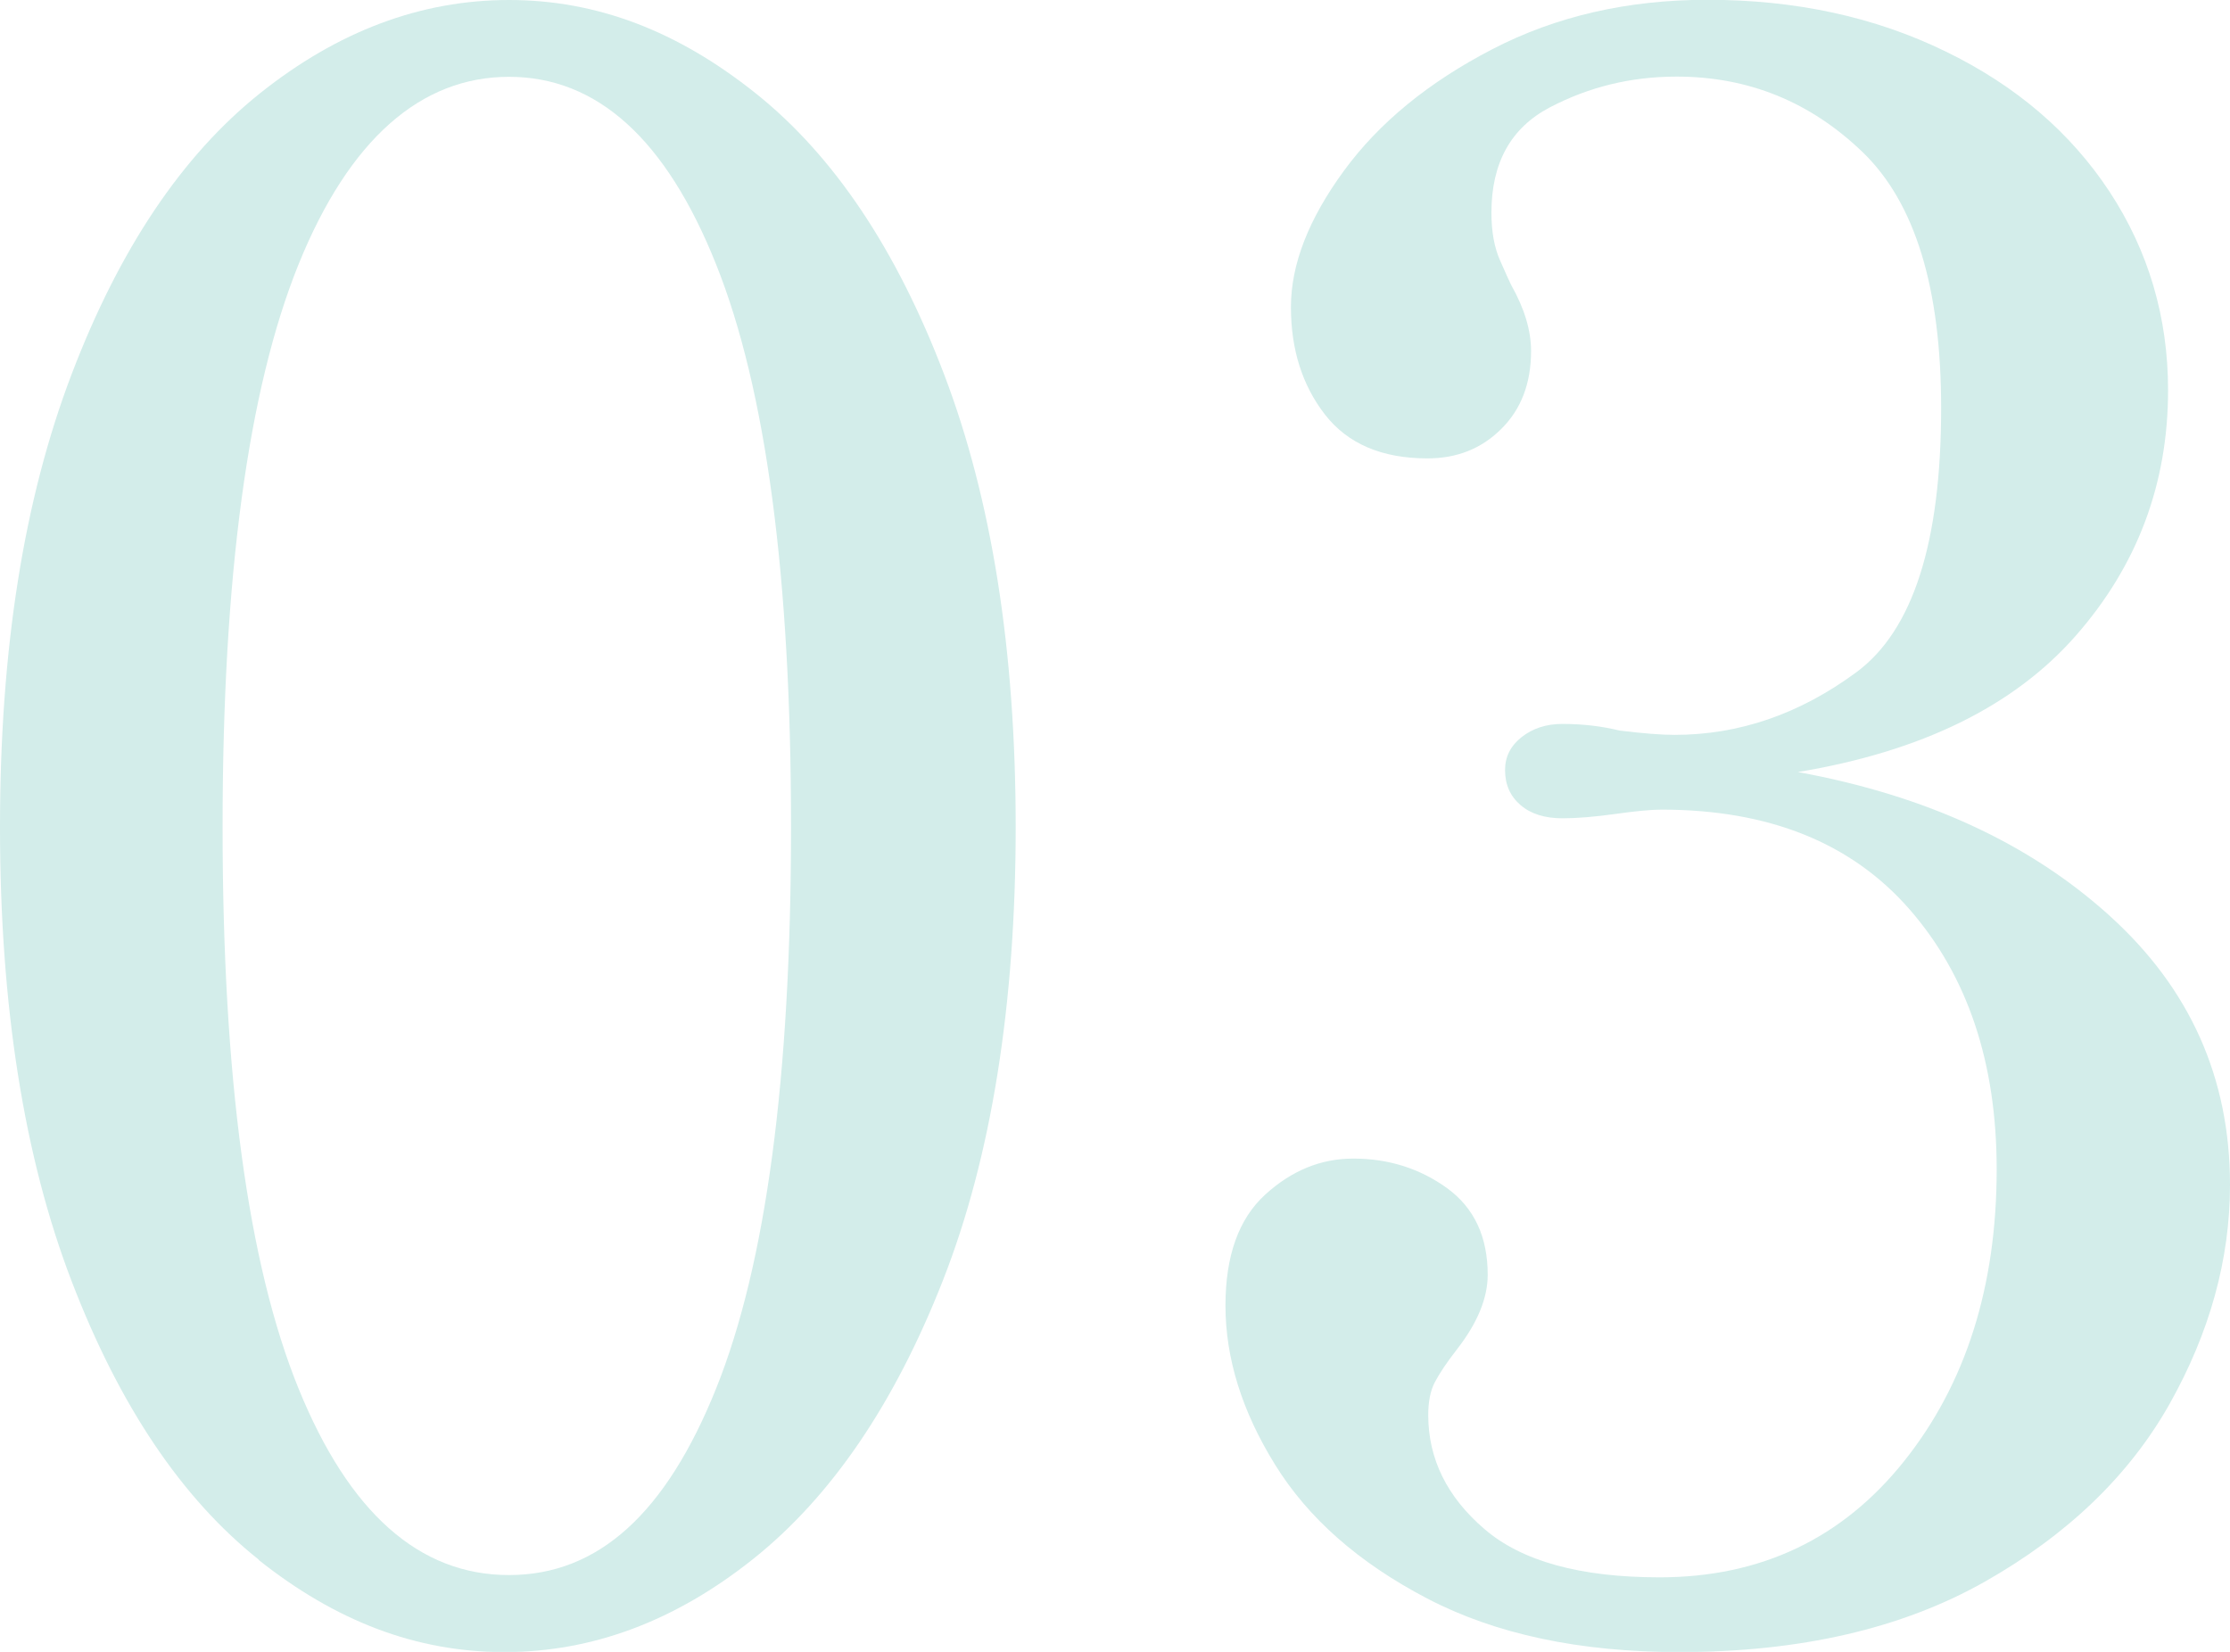
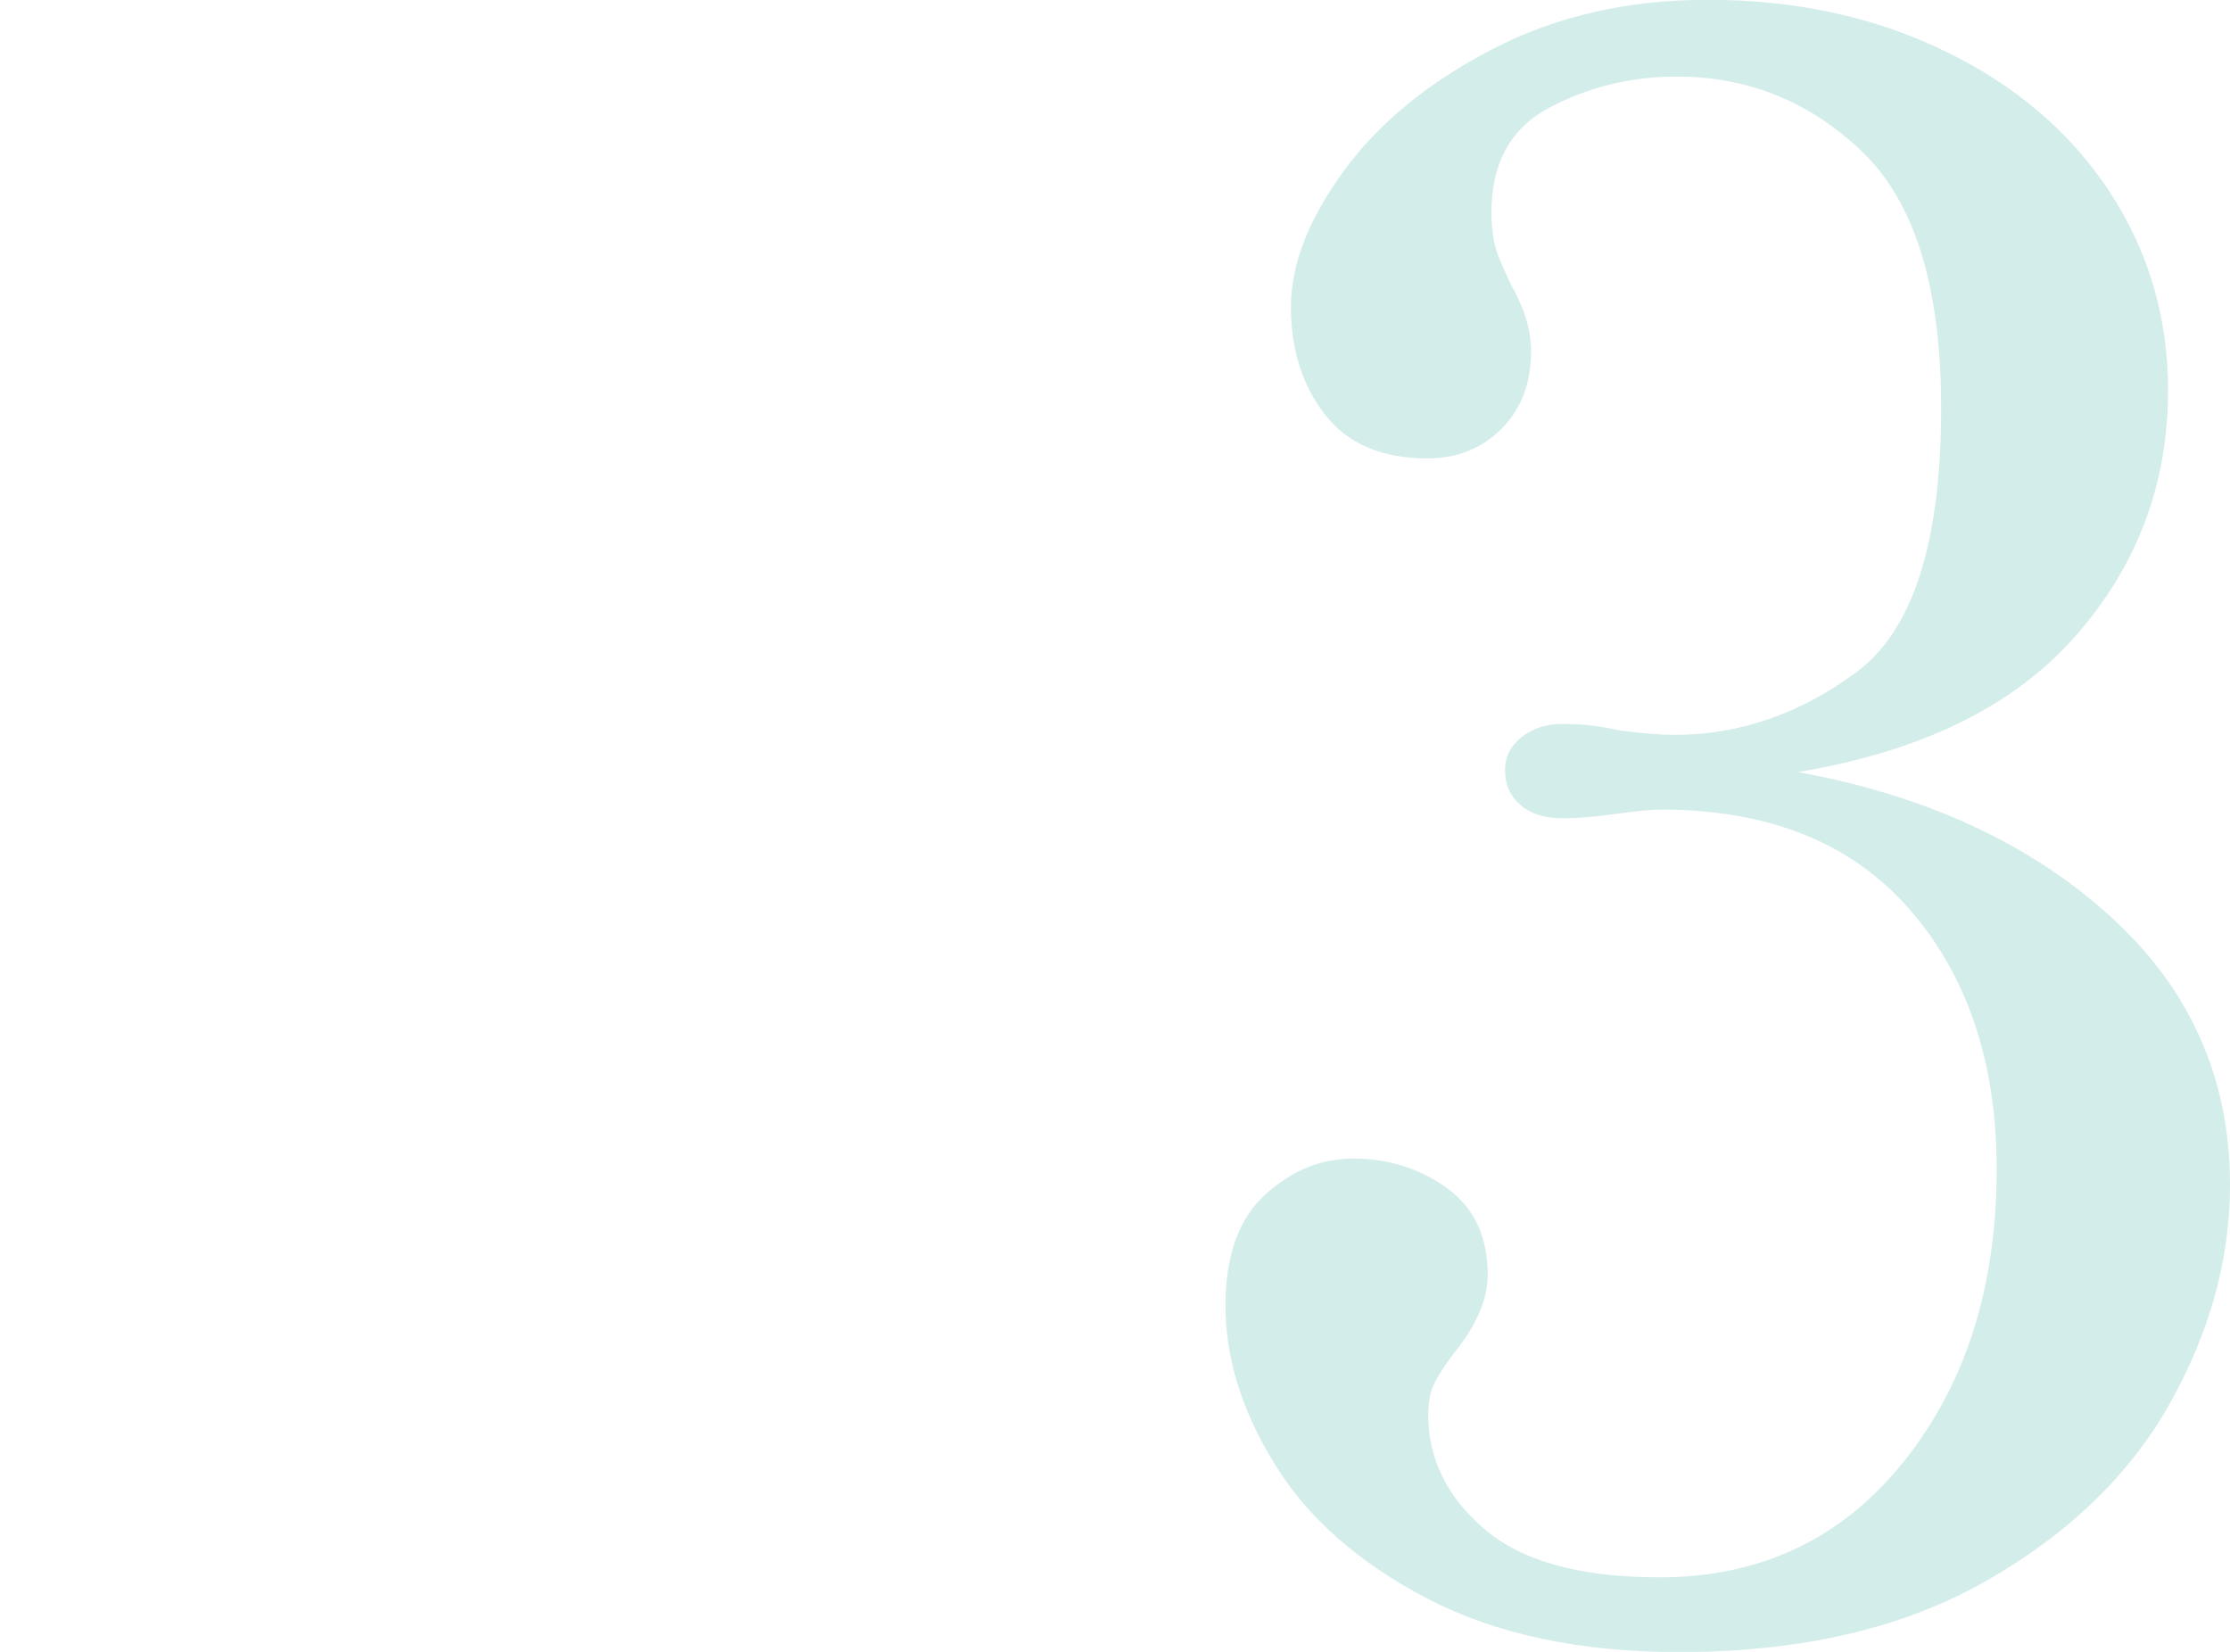
<svg xmlns="http://www.w3.org/2000/svg" id="_レイヤー_2" width="108" height="80" viewBox="0 0 108 80">
  <defs>
    <style>.cls-1{fill:#d3edea;stroke-width:0px;}</style>
  </defs>
  <g id="_コンテンツ">
-     <path class="cls-1" d="M12.54,75.54c-3.74-2.97-6.76-7.47-9.07-13.49-2.31-6.02-3.47-13.35-3.47-21.99s1.16-15.88,3.47-21.94c2.31-6.06,5.35-10.59,9.12-13.6C16.36,1.51,20.38,0,24.65,0s8.18,1.51,11.95,4.52c3.77,3.01,6.81,7.54,9.12,13.6,2.31,6.06,3.47,13.37,3.47,21.94s-1.17,15.95-3.52,21.94c-2.35,5.99-5.41,10.48-9.18,13.49-3.77,3.01-7.79,4.52-12.06,4.52s-8.16-1.49-11.9-4.46ZM34.68,67.25c2.42-6.02,3.63-15.09,3.63-27.2s-1.21-21.2-3.63-27.25c-2.42-6.06-5.76-9.08-10.03-9.08s-7.74,3.03-10.19,9.08c-2.45,6.06-3.68,15.14-3.68,27.25s1.23,21.18,3.68,27.2c2.45,6.02,5.85,9.03,10.19,9.03s7.61-3.01,10.03-9.03Z" />
    <path class="cls-1" d="M102.18,44.36c3.88,3.51,5.82,7.85,5.82,13.02,0,3.61-.98,7.15-2.93,10.62-1.96,3.47-4.95,6.34-8.96,8.61-4.02,2.27-8.95,3.4-14.78,3.4-4.84,0-8.91-.87-12.22-2.6-3.31-1.73-5.76-3.89-7.36-6.48-1.6-2.58-2.4-5.15-2.4-7.7,0-2.41.64-4.2,1.92-5.37s2.7-1.75,4.27-1.75c1.71,0,3.22.48,4.54,1.43,1.32.96,1.97,2.36,1.97,4.2,0,1.13-.5,2.34-1.49,3.61-.5.64-.85,1.17-1.07,1.59s-.32.96-.32,1.59c0,2.12.91,3.97,2.72,5.52,1.81,1.56,4.64,2.34,8.48,2.34,4.91,0,8.86-1.88,11.85-5.63,2.99-3.75,4.48-8.46,4.48-14.13,0-5.17-1.41-9.37-4.22-12.59-2.81-3.22-6.81-4.83-12.01-4.83-.5,0-1.25.07-2.24.21-1,.14-1.85.21-2.56.21-.85,0-1.53-.21-2.03-.64-.5-.43-.75-.99-.75-1.7,0-.64.27-1.17.8-1.59.53-.42,1.19-.64,1.97-.64,1,0,1.92.11,2.77.32,1.14.14,2.03.21,2.67.21,3.13,0,6.06-1.01,8.8-3.03,2.74-2.02,4.11-6.28,4.11-12.8,0-5.81-1.26-9.93-3.79-12.38-2.53-2.44-5.53-3.67-9.02-3.67-2.21,0-4.25.5-6.14,1.49-1.89.99-2.83,2.69-2.83,5.1,0,.92.14,1.7.43,2.34.28.64.46,1.03.53,1.17.64,1.13.96,2.2.96,3.19,0,1.56-.48,2.82-1.44,3.77-.96.96-2.15,1.43-3.58,1.43-2.21,0-3.86-.71-4.96-2.12-1.1-1.42-1.65-3.15-1.65-5.21s.85-4.25,2.56-6.59c1.71-2.34,4.11-4.3,7.2-5.9s6.56-2.39,10.41-2.39c4.27,0,8.11.83,11.53,2.5,3.42,1.66,6.06,3.93,7.95,6.8,1.88,2.87,2.83,6.07,2.83,9.61,0,4.53-1.49,8.5-4.48,11.9-2.99,3.4-7.47,5.6-13.45,6.59,6.19,1.13,11.22,3.45,15.1,6.96Z" />
  </g>
</svg>